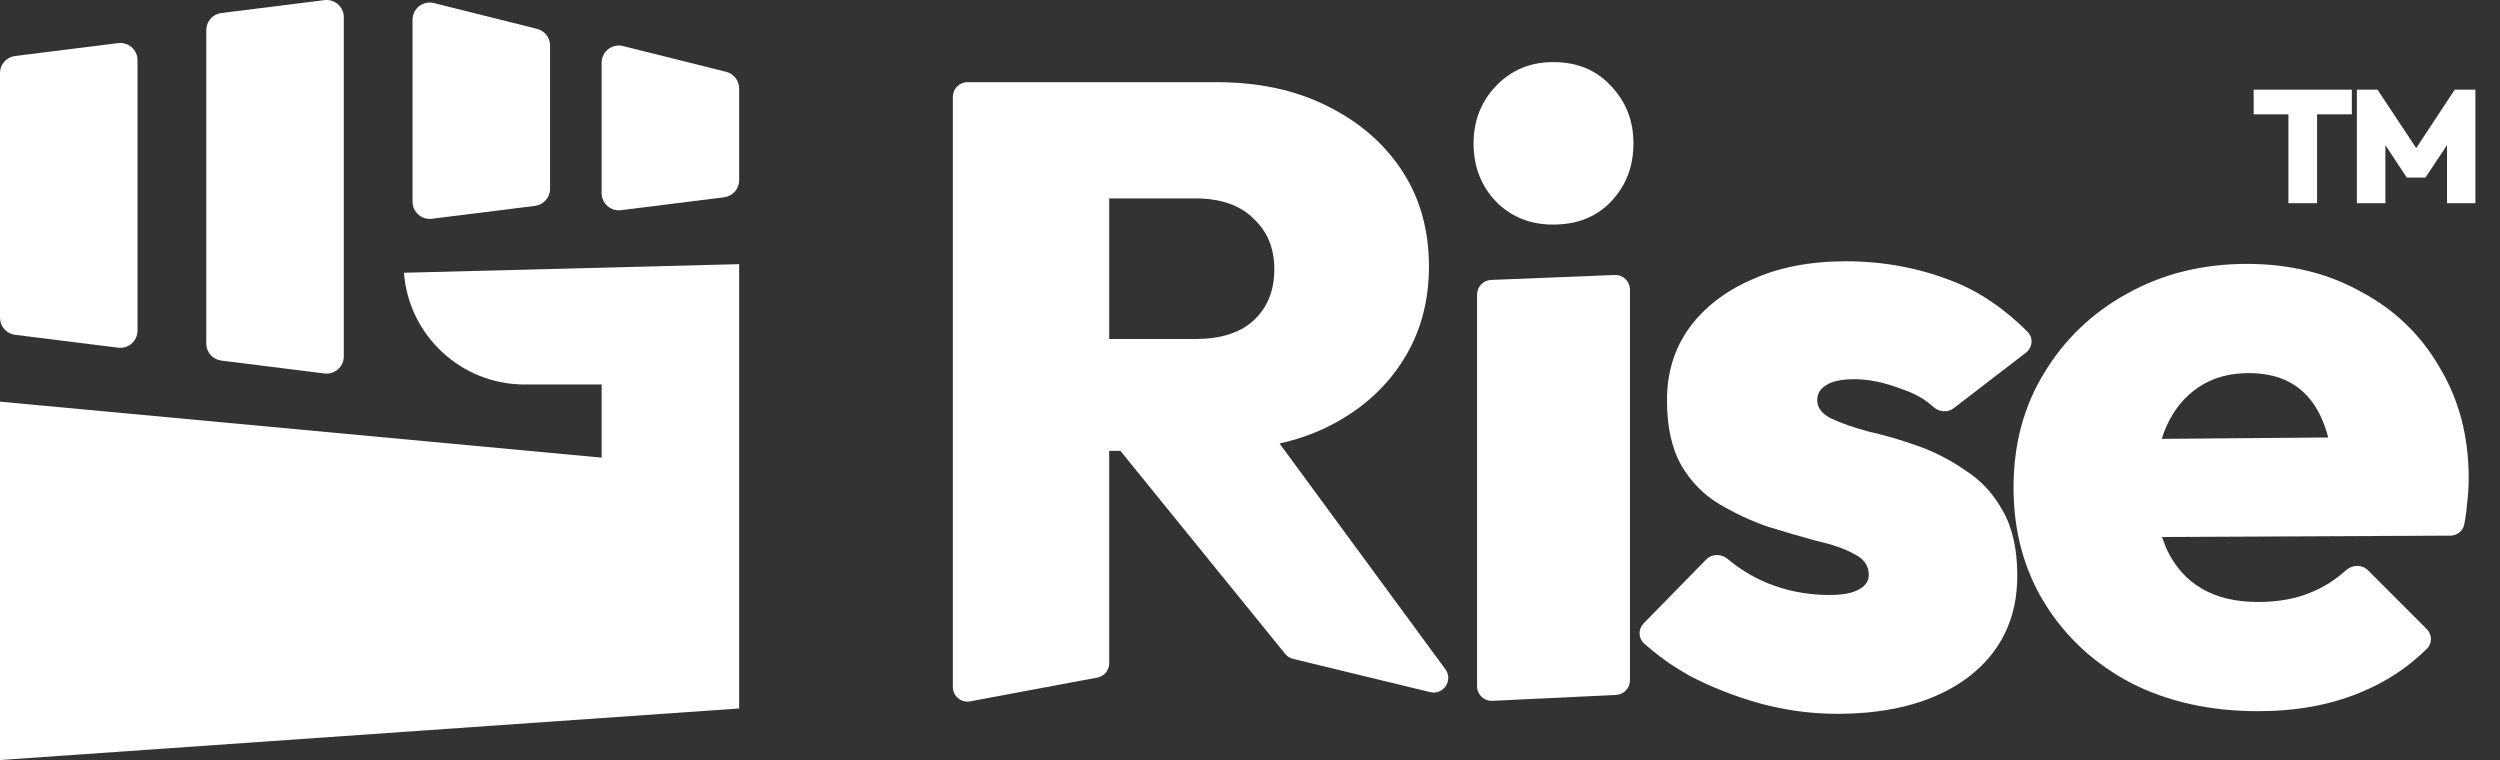
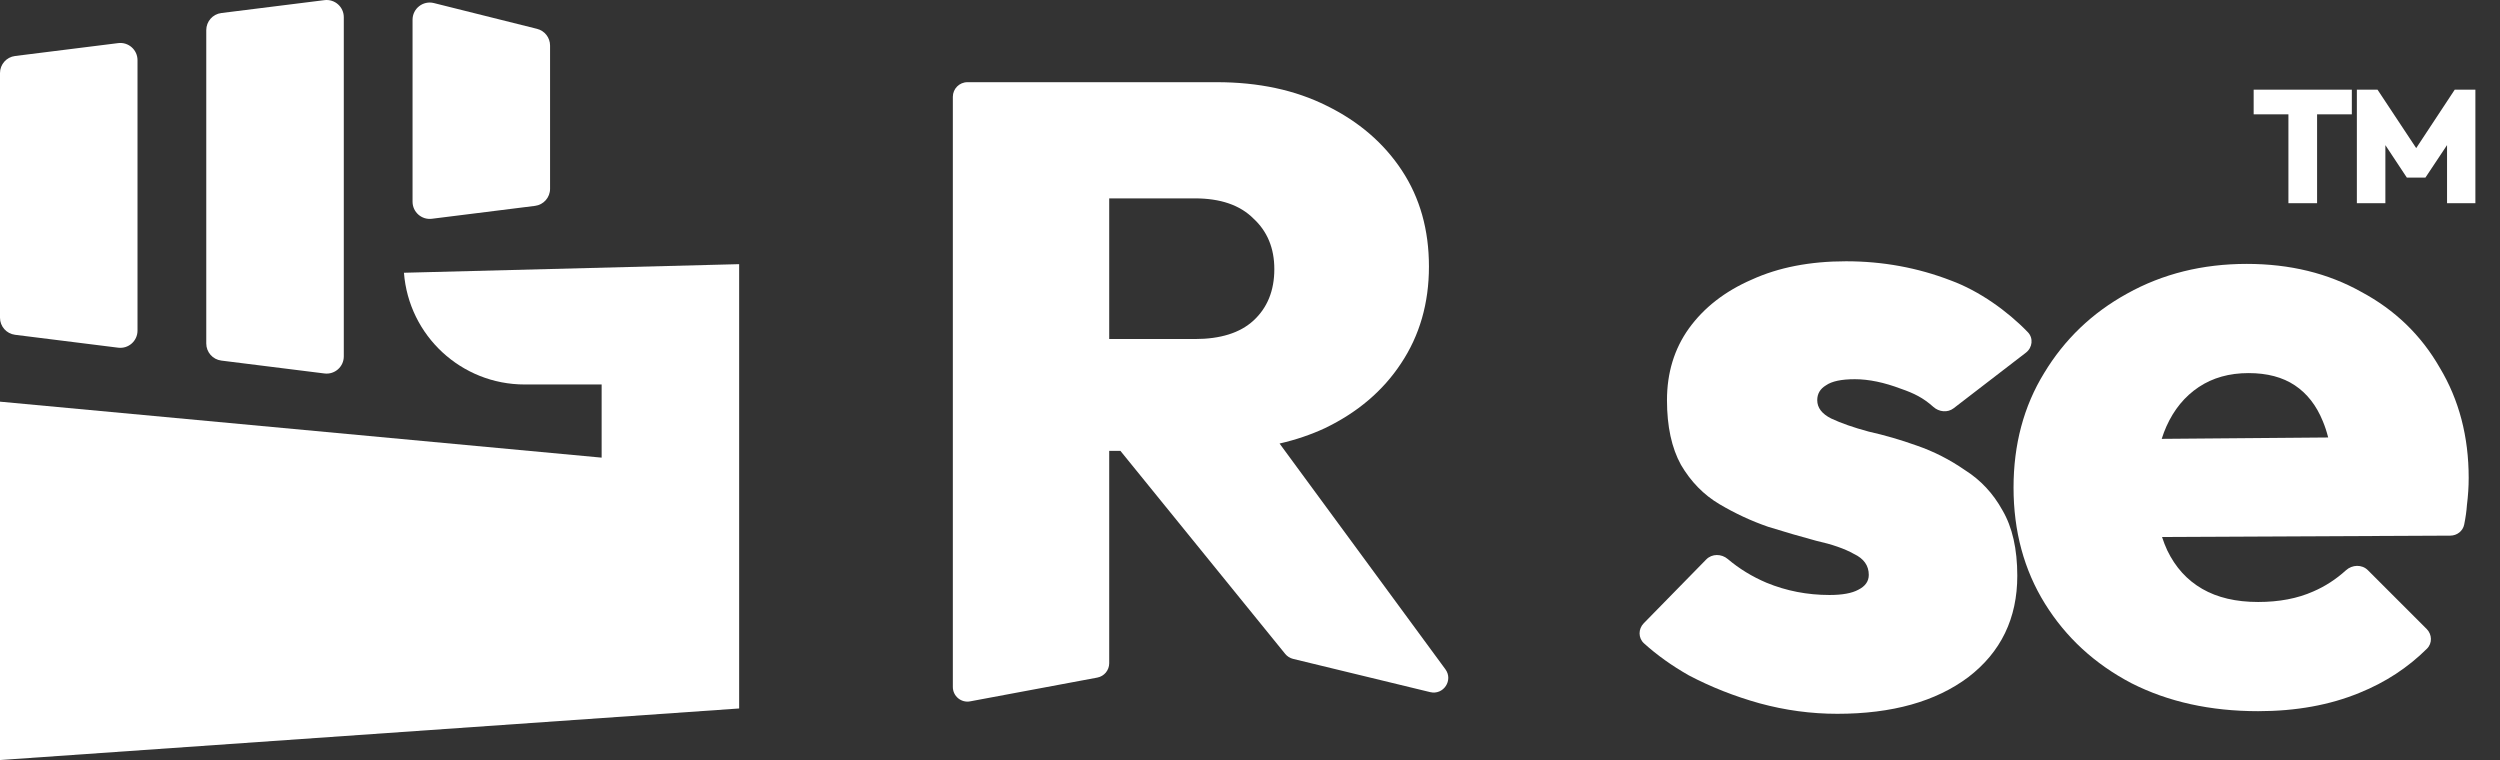
<svg xmlns="http://www.w3.org/2000/svg" width="240" height="73" viewBox="0 0 240 73" fill="none">
  <rect x="0" y="0" width="240" height="73" fill="#333333" stroke="none" />
-   <path d="M141.799 65.879C141.799 66.68 142.469 67.319 143.269 67.28L155.139 66.713C155.887 66.677 156.475 66.06 156.475 65.311V27.801C156.475 27.004 155.812 26.367 155.016 26.399L143.146 26.874C142.393 26.904 141.799 27.523 141.799 28.276V65.879Z" fill="white" />
-   <path d="M143.644 19.38C145.098 20.834 146.915 21.56 149.095 21.56C151.387 21.56 153.232 20.834 154.63 19.38C156.084 17.87 156.811 15.997 156.811 13.761C156.811 11.58 156.084 9.735 154.63 8.226C153.232 6.716 151.387 5.961 149.095 5.961C146.915 5.961 145.098 6.716 143.644 8.226C142.19 9.735 141.463 11.58 141.463 13.761C141.463 15.997 142.19 17.87 143.644 19.38Z" fill="white" />
  <path fill-rule="evenodd" clip-rule="evenodd" d="M106.484 43.281V63.669C106.484 64.345 106.003 64.925 105.339 65.049L93.134 67.33C92.27 67.492 91.473 66.829 91.473 65.951V9.293C91.473 8.519 92.101 7.89 92.876 7.89H116.8C120.825 7.89 124.348 8.645 127.367 10.155C130.442 11.664 132.846 13.733 134.579 16.361C136.312 18.988 137.179 22.064 137.179 25.586C137.179 29.108 136.285 32.211 134.495 34.895C132.762 37.523 130.33 39.591 127.199 41.101C125.845 41.73 124.391 42.223 122.838 42.579L138.758 64.249C139.534 65.304 138.569 66.752 137.297 66.444L124.137 63.253C123.839 63.18 123.572 63.012 123.378 62.773L107.558 43.281H106.484ZM106.484 32.547H114.703C117.163 32.547 119.036 31.96 120.322 30.785C121.664 29.555 122.335 27.906 122.335 25.837C122.335 23.825 121.664 22.203 120.322 20.973C119.036 19.687 117.163 19.044 114.703 19.044H106.484V32.547Z" fill="white" />
  <path d="M176.384 68.525C173.868 68.525 171.38 68.189 168.92 67.518C166.516 66.847 164.252 65.953 162.127 64.835C160.502 63.912 159.067 62.887 157.821 61.758C157.259 61.248 157.266 60.378 157.797 59.836L163.798 53.708C164.352 53.142 165.26 53.153 165.864 53.665C166.965 54.598 168.207 55.358 169.591 55.945C171.492 56.728 173.505 57.119 175.629 57.119C176.859 57.119 177.782 56.951 178.397 56.616C179.068 56.28 179.403 55.805 179.403 55.19C179.403 54.296 178.928 53.625 177.977 53.177C177.083 52.674 175.881 52.255 174.371 51.919C172.918 51.528 171.38 51.081 169.759 50.578C168.137 50.019 166.572 49.292 165.062 48.397C163.553 47.503 162.323 46.245 161.372 44.623C160.478 43.002 160.03 40.933 160.03 38.417C160.03 35.789 160.729 33.497 162.127 31.54C163.581 29.527 165.593 27.962 168.165 26.844C170.737 25.67 173.756 25.083 177.223 25.083C180.745 25.083 184.1 25.698 187.286 26.928C189.997 27.926 192.719 29.861 194.677 31.896C195.224 32.465 195.117 33.371 194.491 33.853L187.549 39.193C186.966 39.642 186.144 39.551 185.597 39.058C184.644 38.2 183.743 37.753 182.506 37.327C180.885 36.712 179.403 36.404 178.061 36.404C176.775 36.404 175.853 36.6 175.294 36.992C174.735 37.327 174.455 37.802 174.455 38.417C174.455 39.144 174.902 39.731 175.797 40.178C176.747 40.626 177.949 41.045 179.403 41.436C180.913 41.772 182.45 42.219 184.016 42.778C185.637 43.337 187.175 44.12 188.628 45.126C190.138 46.077 191.34 47.363 192.234 48.984C193.185 50.606 193.66 52.702 193.66 55.274C193.66 59.355 192.095 62.598 188.964 65.002C185.833 67.351 181.64 68.525 176.384 68.525Z" fill="white" />
  <path fill-rule="evenodd" clip-rule="evenodd" d="M204.622 65.59C208.144 67.379 212.197 68.273 216.782 68.273C220.416 68.273 223.659 67.686 226.51 66.512C228.998 65.507 231.158 64.094 232.99 62.271C233.515 61.749 233.484 60.906 232.961 60.383L227.316 54.738C226.743 54.165 225.811 54.203 225.211 54.747C224.251 55.617 223.202 56.296 222.066 56.784C220.556 57.455 218.795 57.79 216.782 57.79C214.657 57.79 212.868 57.371 211.415 56.532C209.961 55.693 208.843 54.463 208.06 52.842C207.868 52.431 207.7 52.001 207.556 51.55L235.232 51.421C235.874 51.418 236.437 50.982 236.563 50.353C236.701 49.666 236.788 49.042 236.826 48.481C236.938 47.586 236.994 46.72 236.994 45.881C236.994 41.912 236.071 38.389 234.226 35.314C232.437 32.183 229.921 29.751 226.678 28.018C223.491 26.229 219.829 25.334 215.692 25.334C211.443 25.334 207.613 26.285 204.202 28.186C200.848 30.031 198.192 32.575 196.235 35.817C194.278 39.004 193.3 42.666 193.3 46.804C193.3 50.997 194.306 54.715 196.319 57.958C198.332 61.2 201.099 63.744 204.622 65.59ZM207.525 42.13C207.655 41.713 207.806 41.314 207.976 40.933C208.703 39.312 209.737 38.054 211.079 37.159C212.421 36.265 214.014 35.817 215.86 35.817C217.649 35.817 219.13 36.209 220.304 36.992C221.479 37.774 222.373 38.92 222.988 40.43C223.19 40.907 223.362 41.43 223.504 41.998L207.525 42.13Z" fill="white" />
  <path d="M219.688 19.51V8.686H222.44V19.51H219.688ZM216.351 10.976V8.609H225.776V10.976H216.351ZM226.259 19.51V8.609H228.243L232.425 14.928H231.487L235.654 8.609H237.637V19.51H234.916V13.16L235.346 13.283L232.84 17.05H231.057L228.566 13.283L228.996 13.16V19.51H226.259Z" fill="white" />
  <path d="M19.802 2.888C19.802 2.056 20.422 1.354 21.248 1.251L31.149 0.013C32.134 -0.11 33.004 0.658 33.004 1.65V34.216C33.004 35.209 32.134 35.977 31.149 35.853L21.248 34.616C20.422 34.513 19.802 33.81 19.802 32.978V2.888Z" fill="white" />
  <path d="M0 7.014C0 6.181 0.62 5.479 1.446 5.376L11.347 4.138C12.332 4.015 13.201 4.783 13.201 5.776V31.741C13.201 32.733 12.332 33.501 11.347 33.378L1.446 32.14C0.62 32.037 0 31.335 0 30.503V7.014Z" fill="white" />
  <path d="M51.556 2.769C52.291 2.953 52.806 3.613 52.806 4.37V18.127C52.806 18.959 52.186 19.661 51.36 19.764L41.459 21.002C40.474 21.125 39.605 20.357 39.605 19.364V1.895C39.605 0.821 40.613 0.033 41.655 0.294L51.556 2.769Z" fill="white" />
-   <path d="M70.958 8.495C70.958 7.738 70.443 7.078 69.708 6.894L59.807 4.419C58.765 4.159 57.757 4.947 57.757 6.02V18.539C57.757 19.532 58.626 20.3 59.611 20.177L69.513 18.939C70.338 18.836 70.958 18.134 70.958 17.302V8.495Z" fill="white" />
  <path d="M70.958 25.359L38.779 26.184C39.245 32.237 44.292 36.91 50.362 36.91H57.757V43.933L0 38.56V72.963L70.958 68.013V25.359Z" fill="white" />
</svg>